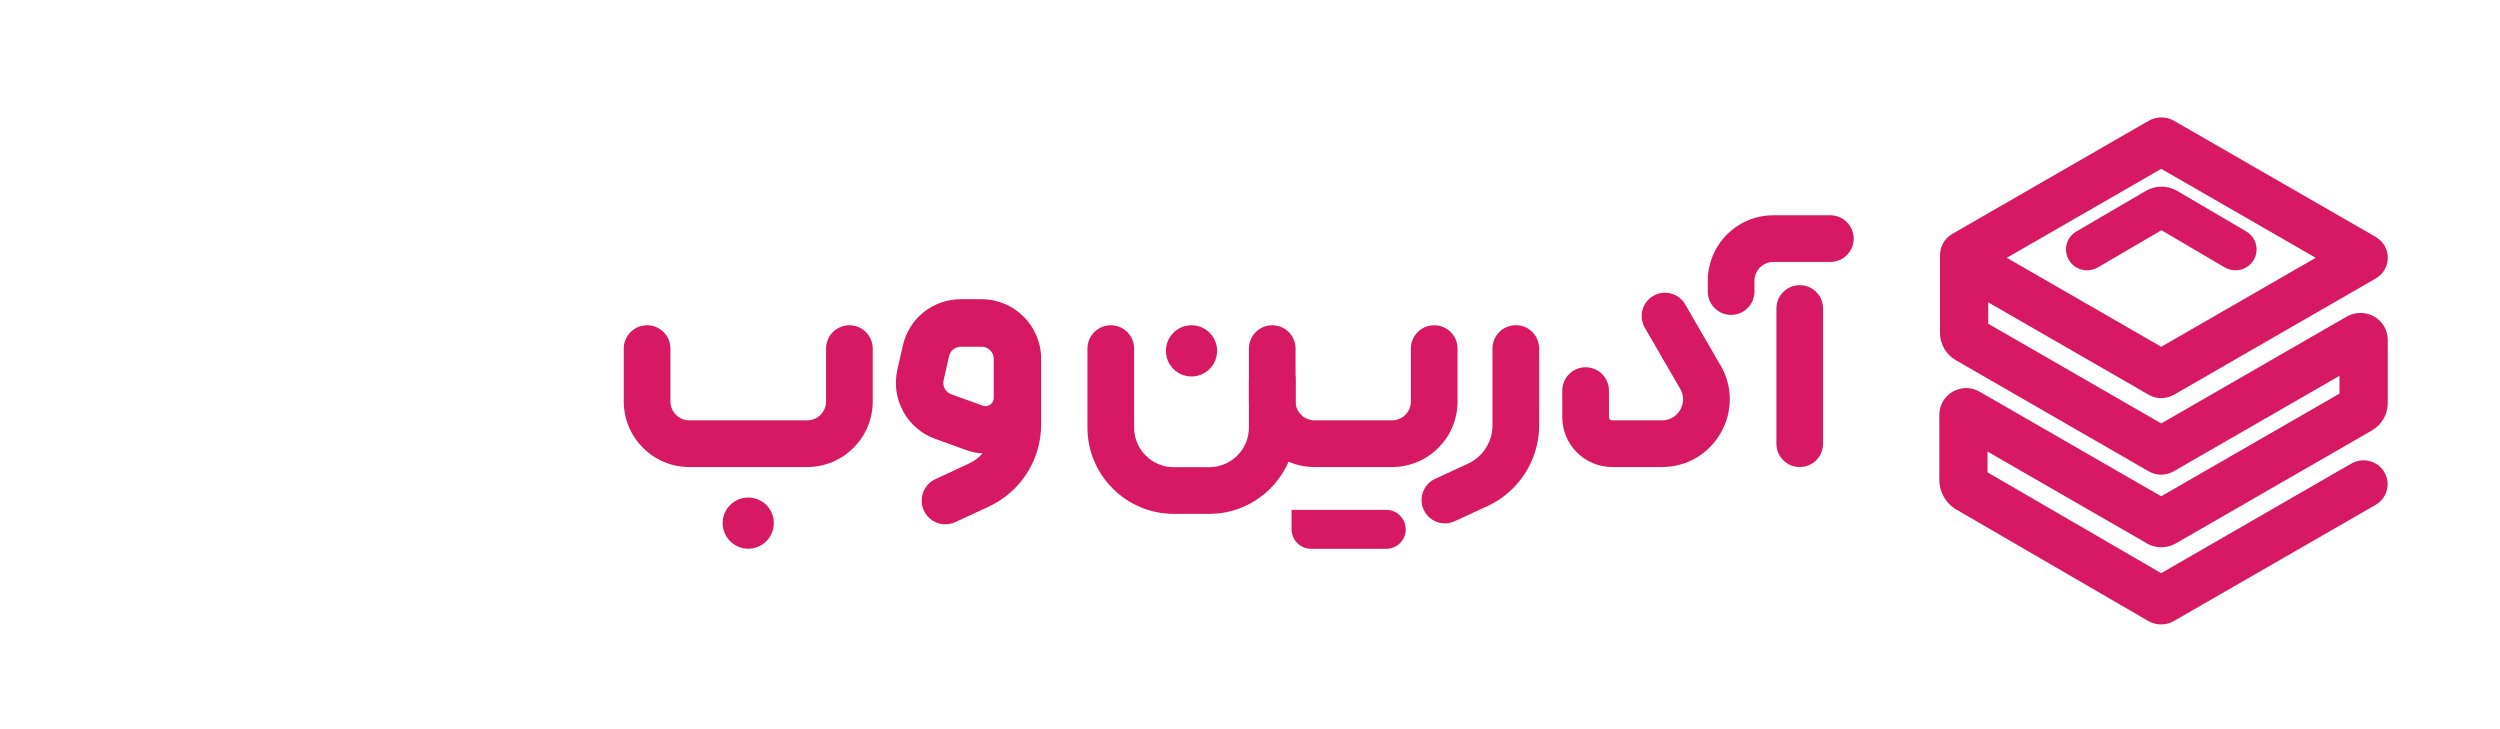
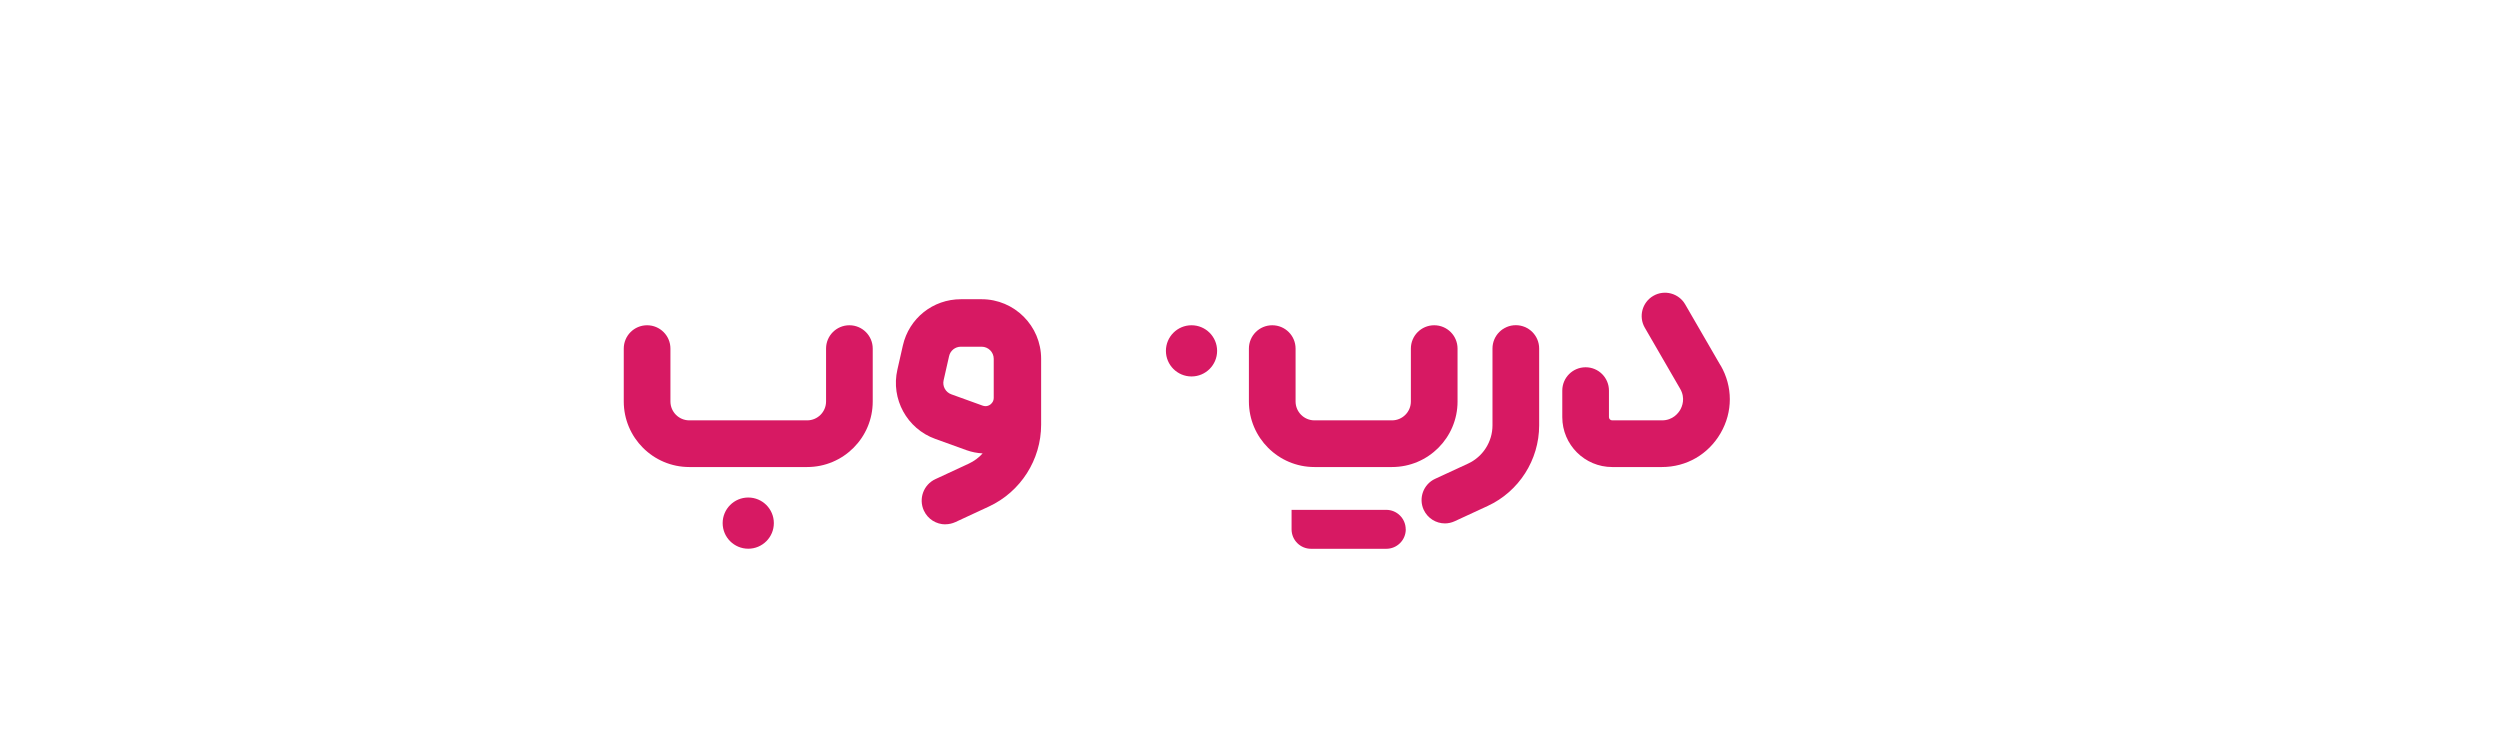
<svg xmlns="http://www.w3.org/2000/svg" id="Layer_1" data-name="Layer 1" viewBox="0 0 342.8 100">
  <defs>
    <style>
      .cls-1 {
        fill: #d71963;
        stroke-width: 0px;
      }
    </style>
  </defs>
  <g>
    <g>
      <g>
-         <path class="cls-1" d="m246.78,64.04c-1.77,0-3.2-1.43-3.2-3.2v-18.54c0-1.77,1.43-3.2,3.2-3.2s3.2,1.43,3.2,3.2v18.54c0,1.77-1.43,3.2-3.2,3.2Z" />
-         <path class="cls-1" d="m254.18,32.72c0,1.77-1.44,3.2-3.2,3.2h-7.82c-1.43,0-2.59,1.16-2.59,2.59v1.47c0,1.77-1.44,3.2-3.2,3.2s-3.2-1.43-3.2-3.2v-1.47c0-4.96,4.02-8.99,8.99-8.99h7.82c1.76,0,3.2,1.44,3.2,3.2h0Z" />
-       </g>
+         </g>
      <path class="cls-1" d="m235.93,50.1c1.68,2.91,1.69,6.38,0,9.29-1.68,2.91-4.68,4.65-8.04,4.65h-6.83c-3.77,0-6.84-3.07-6.84-6.84v-3.64c0-1.77,1.43-3.2,3.2-3.2s3.2,1.43,3.2,3.2v3.64c0,.24.2.44.44.44h6.83c1.5,0,2.25-1.01,2.5-1.44s.75-1.58,0-2.88l-4.85-8.38c-.89-1.53-.36-3.49,1.16-4.37,1.53-.89,3.49-.36,4.37,1.16l4.85,8.38h0Z" />
      <path class="cls-1" d="m198.13,71.77c-1.21,0-2.36-.69-2.91-1.86-.74-1.6-.04-3.51,1.56-4.25l4.52-2.09c2.04-.94,3.35-3,3.35-5.24v-10.54c0-1.77,1.43-3.2,3.2-3.2s3.2,1.43,3.2,3.2v10.54c0,4.73-2.77,9.07-7.06,11.05l-4.52,2.09c-.43.2-.89.3-1.34.3Z" />
      <path class="cls-1" d="m110.68,64.04h-16.16c-4.96,0-8.99-4.03-8.99-8.99v-7.25c0-1.77,1.43-3.2,3.2-3.2s3.2,1.43,3.2,3.2v7.25c0,1.43,1.16,2.59,2.59,2.59h16.16c1.43,0,2.59-1.16,2.59-2.59v-7.25c0-1.77,1.43-3.2,3.2-3.2s3.2,1.43,3.2,3.2v7.25c0,4.96-4.03,8.99-8.99,8.99h0Z" />
      <g>
        <path class="cls-1" d="m199.86,55.05c0,4.96-4.02,8.99-8.99,8.99h-10.63c-4.96,0-8.99-4.03-8.99-8.99v-7.25c0-1.77,1.43-3.2,3.2-3.2s3.2,1.43,3.2,3.2v7.25c0,1.43,1.16,2.59,2.59,2.59h10.63c1.43,0,2.59-1.16,2.59-2.59v-7.25c0-1.77,1.43-3.2,3.2-3.2s3.2,1.43,3.2,3.2v7.25h0Z" />
-         <path class="cls-1" d="m177.65,58.63c0,6.52-5.31,11.83-11.83,11.83h-4.88c-6.52,0-11.83-5.31-11.83-11.83v-10.83c0-1.77,1.43-3.2,3.2-3.2s3.2,1.43,3.2,3.2v10.83c0,3,2.44,5.43,5.43,5.43h4.88c3,0,5.43-2.44,5.43-5.43v-6.55c0-1.77,1.43-3.2,3.2-3.2s3.2,1.43,3.2,3.2v6.55h0Z" />
        <path class="cls-1" d="m192.76,72.58c0,1.47-1.19,2.67-2.67,2.67h-10.32c-1.47,0-2.67-1.19-2.67-2.67v-2.67h12.98c1.47,0,2.67,1.19,2.67,2.67h.01Z" />
      </g>
    </g>
    <g>
-       <path class="cls-1" d="m294.33,74.5c1.25.72,2.79.72,4.04,0l26.87-15.48c1.34-.77,2.17-2.21,2.17-3.74v-8.68c0-1.32-.72-2.55-1.87-3.2-1.16-.66-2.59-.65-3.74,0l-25.45,14.66-23.73-13.67v-2.94l22.06,12.71c.51.28,1.08.43,1.66.43s1.19-.15,1.73-.45l27.66-15.94h0l.04-.02s.02-.02.04-.03c.16-.09.3-.2.44-.32.03-.03.07-.06.1-.08.14-.13.27-.26.38-.41.02-.03.04-.07.07-.1.06-.08.11-.16.17-.24.02-.04.03-.07.05-.11.06-.1.1-.21.15-.32.04-.09.08-.19.11-.29.03-.1.05-.2.07-.31.02-.11.04-.21.05-.32.01-.1,0-.21,0-.31v-.31c-.01-.11-.03-.21-.05-.32-.02-.1-.04-.21-.07-.31-.03-.1-.07-.19-.11-.29-.04-.11-.09-.21-.15-.32-.02-.04-.03-.07-.05-.11-.03-.05-.07-.09-.1-.14-.07-.1-.13-.19-.21-.29-.07-.08-.14-.16-.21-.23-.08-.07-.15-.15-.24-.21-.09-.07-.19-.14-.29-.21-.05-.03-.09-.07-.14-.1l-27.75-15.98c-1.03-.57-2.31-.57-3.39.03l-26.98,15.54s-.05.04-.09.06c-.1.06-.19.13-.28.2-.08.06-.16.13-.24.2s-.14.15-.21.23c-.07.08-.15.16-.21.25-.06.08-.11.17-.16.26-.05.09-.11.18-.15.28-.04.09-.08.19-.11.29-.04.1-.07.2-.1.31-.02.1-.03.19-.05.29-.02.12-.03.23-.04.35,0,.03-.01.07-.01.1v10.74c0,1.54.83,2.97,2.17,3.74l26.44,15.23c1.06.62,2.38.62,3.44,0l22.73-13.09v2.44l-24.45,14.08-24.91-14.35c-1.13-.65-2.54-.65-3.67,0s-1.84,1.85-1.84,3.15v8.97c0,1.67.91,3.23,2.35,4.06l26.32,15.28c.54.31,1.14.46,1.74.46s1.22-.16,1.76-.47l27.66-15.93c1.58-.91,2.11-2.91,1.19-4.48-.92-1.56-2.94-2.09-4.52-1.18l-26.08,15.03-23.81-13.82v-2.85l21.79,12.55v.02Zm2.02-51.35l21.18,12.2-21.18,12.2-21.18-12.2,21.18-12.2Z" />
-       <path class="cls-1" d="m305.05,36.66c1.37.81,3.15.36,3.97-1,.81-1.36.36-3.12-1.01-3.92l-9.47-5.56c-1.33-.78-2.98-.78-4.31,0l-9.52,5.56c-1.38.8-1.83,2.56-1.02,3.92.54.91,1.5,1.41,2.49,1.41.5,0,1.01-.13,1.47-.4l8.73-5.1,8.68,5.1h-.01Z" />
-     </g>
+       </g>
  </g>
  <circle class="cls-1" cx="163.38" cy="48.11" r="3.51" />
  <circle class="cls-1" cx="102.6" cy="71.73" r="3.51" />
  <path class="cls-1" d="m129.63,71.9c-1.23,0-2.4-.7-2.95-1.89-.75-1.63-.04-3.56,1.58-4.31l4.59-2.13c.73-.34,1.37-.82,1.89-1.4-.75-.04-1.49-.18-2.21-.44l-4.29-1.55c-3.87-1.39-6.11-5.47-5.19-9.49l.75-3.31c.85-3.74,4.12-6.35,7.96-6.35h2.84c4.5,0,8.16,3.66,8.16,8.16v9.05c0,4.8-2.81,9.2-7.17,11.22l-4.59,2.13c-.44.2-.91.3-1.36.3h-.01Zm2.13-24.36c-.78,0-1.45.53-1.62,1.29l-.75,3.31c-.19.82.27,1.65,1.06,1.93l4.29,1.55c.48.17.86,0,1.04-.14s.48-.42.48-.93v-5.35c0-.92-.75-1.66-1.66-1.66h-2.84,0Z" />
</svg>